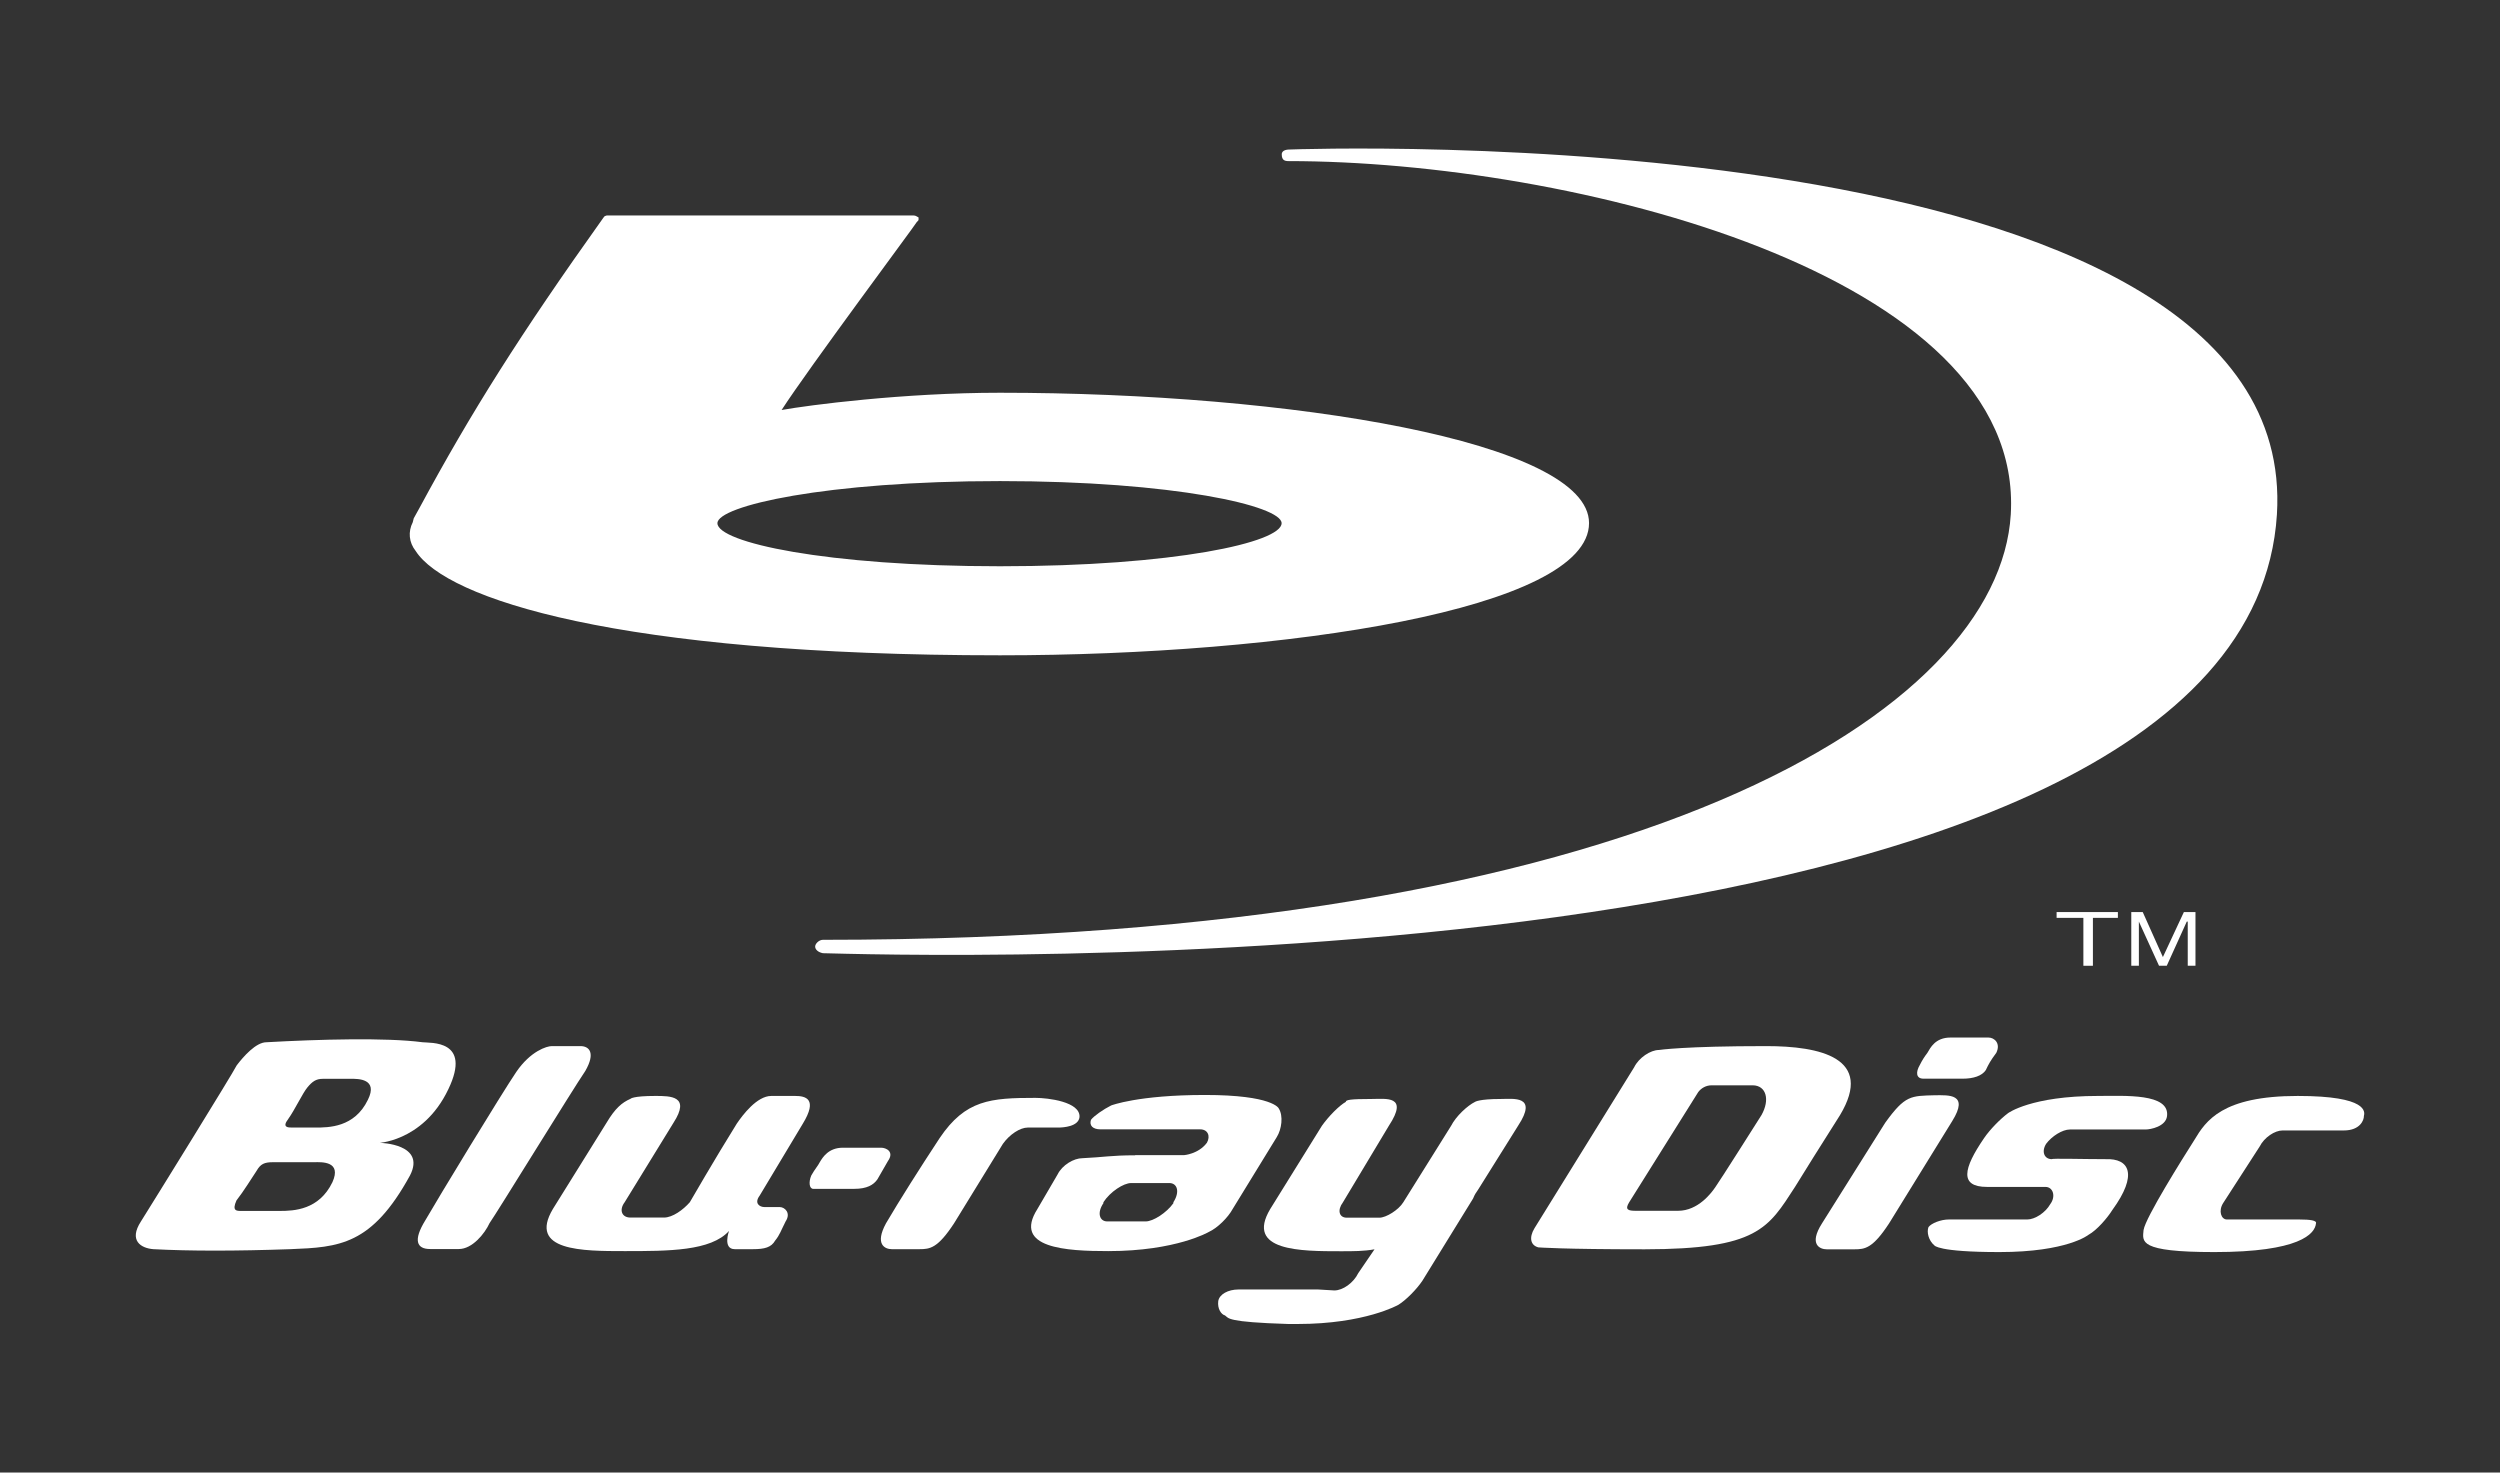
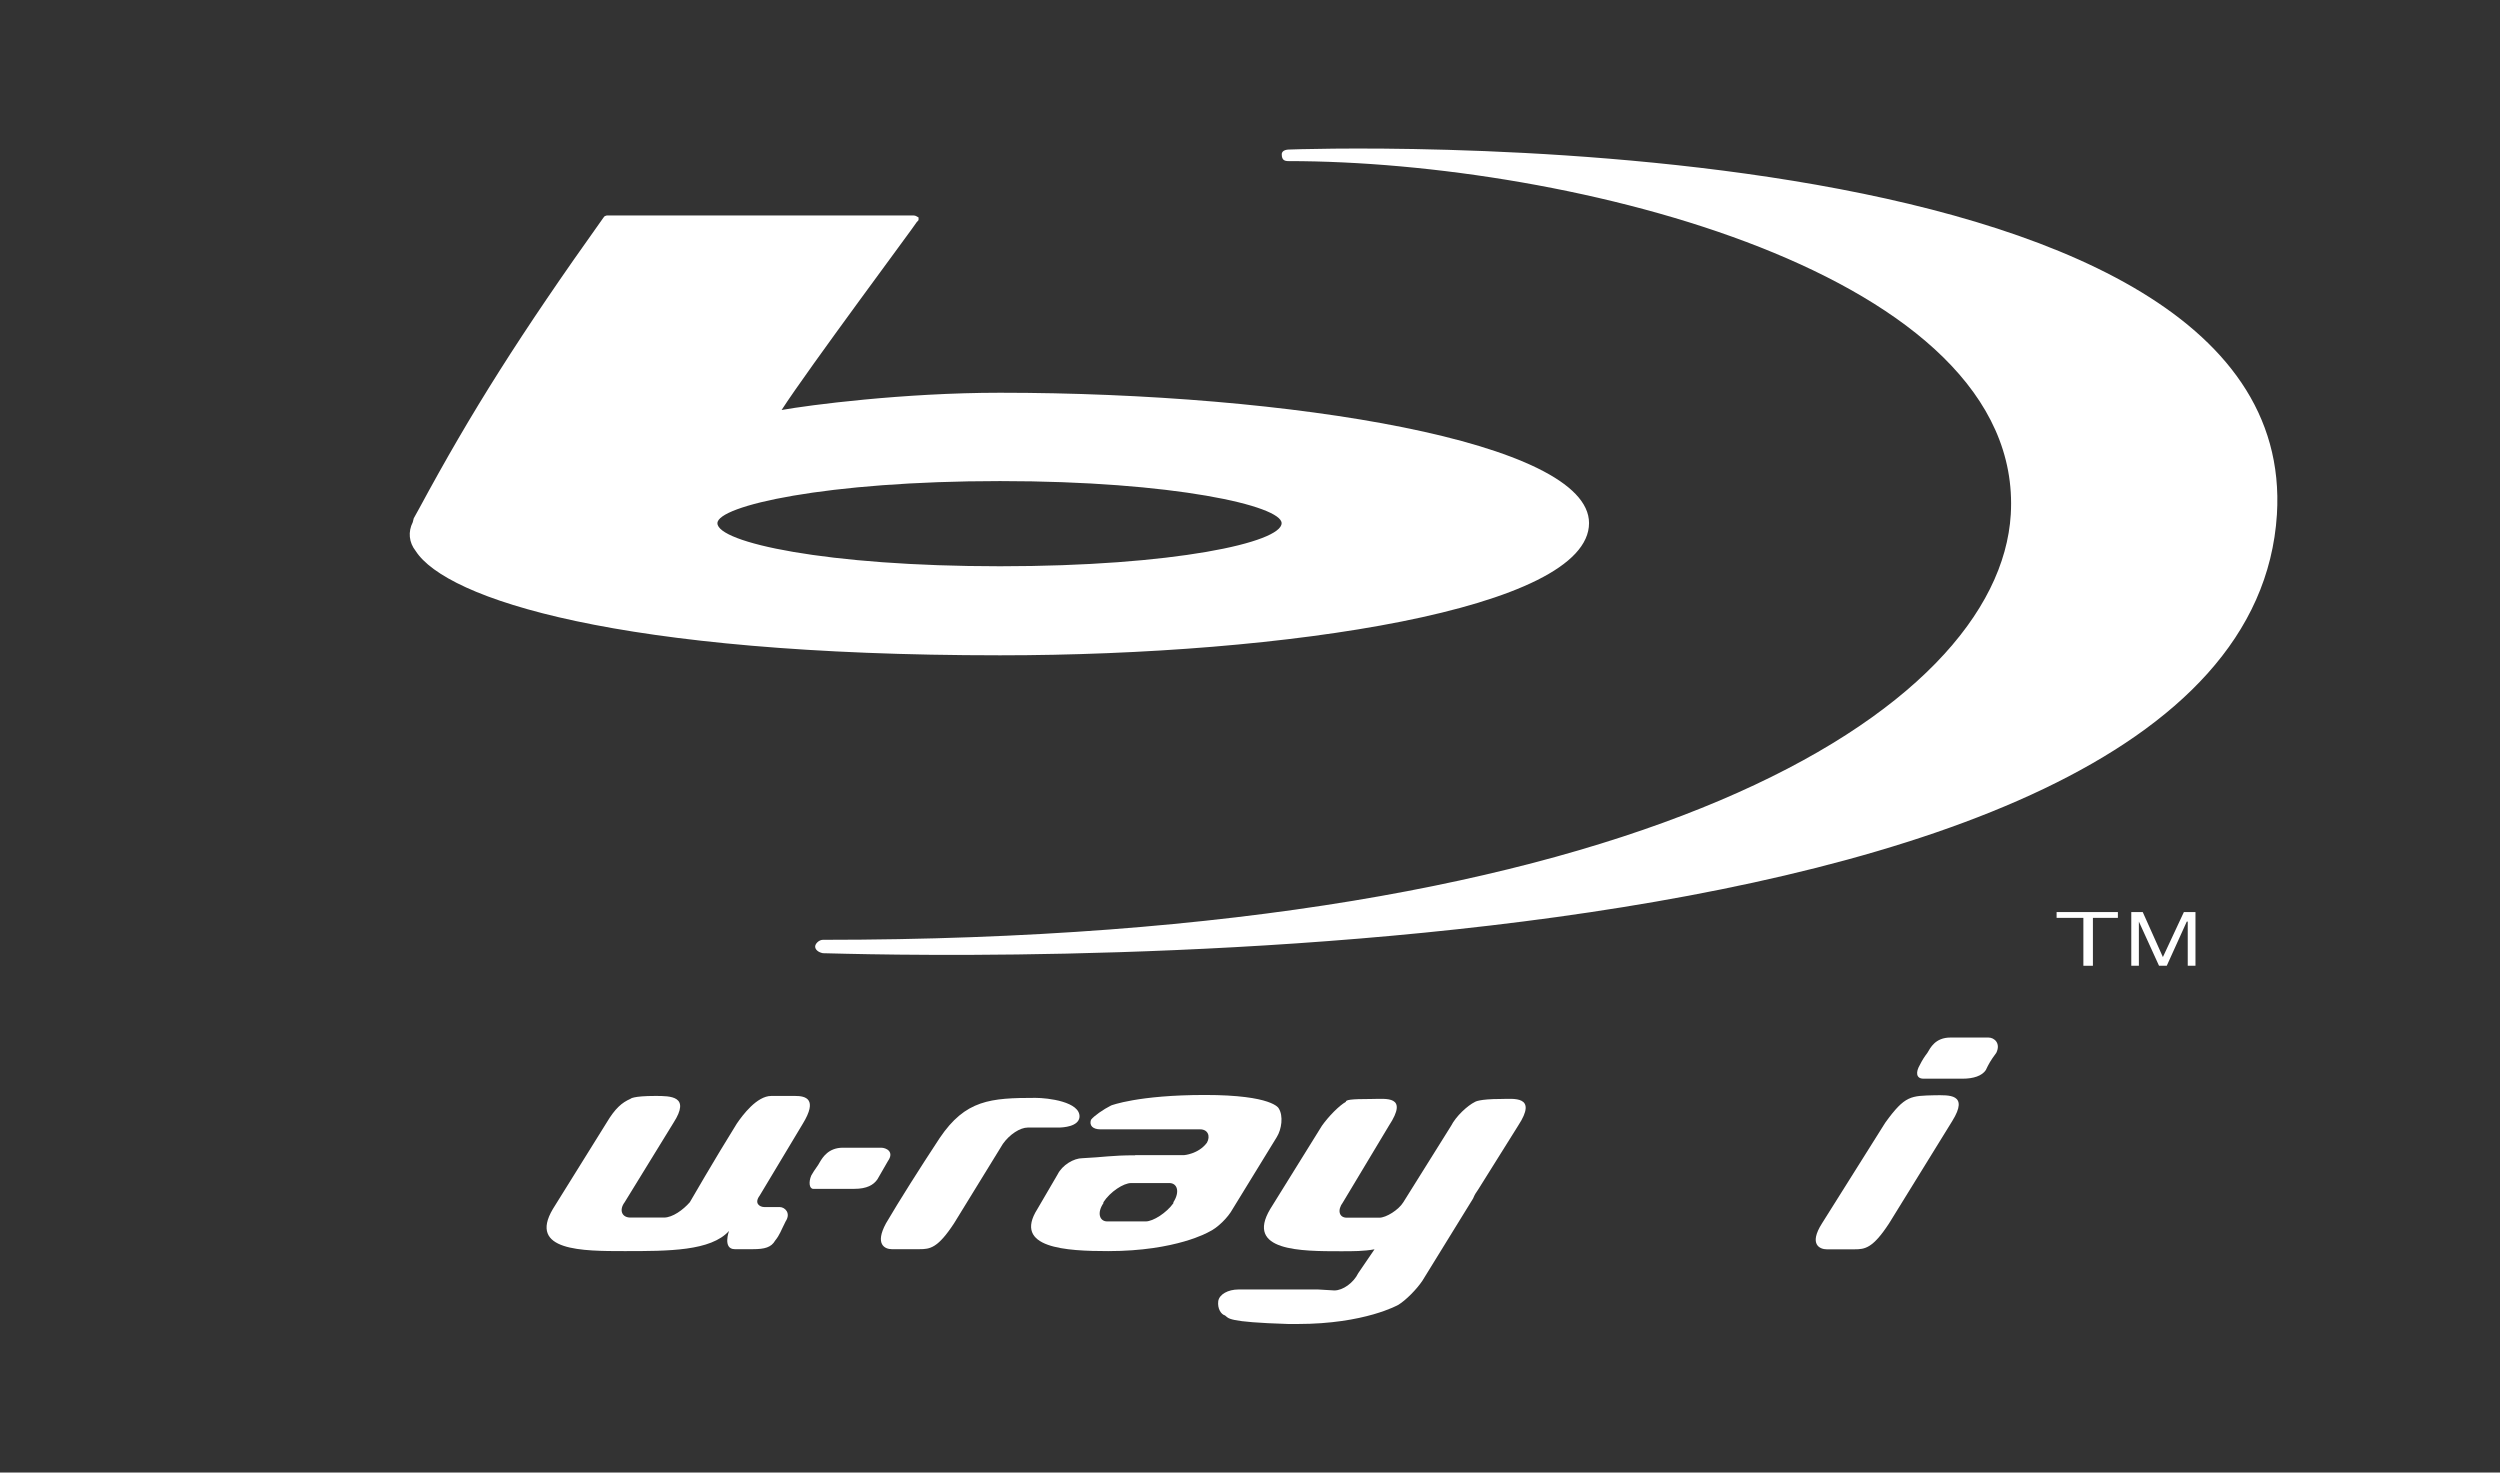
<svg xmlns="http://www.w3.org/2000/svg" version="1.1" id="Layer_1" x="0px" y="0px" viewBox="0 0 181.1 106.67" style="enable-background:new 0 0 181.1 106.67;" xml:space="preserve">
  <rect x="0" y="0" width="181.1" height="106.67" fill="#333333" stroke="none" />
  <style type="text/css">
	.st0{fill-rule:evenodd;clip-rule:evenodd;fill:#FFFFFF;}
</style>
  <g>
-     <path class="st0" d="M39.97,75.78c-0.35,0-1.53,0.35-2.57,1.87c-1.04,1.53-5.76,9.3-6.59,10.75c-0.9,1.46-0.62,2.08,0.35,2.08   c0.83,0,1.04,0,2.08,0c0.97,0,1.87-1.11,2.22-1.87c0.49-0.69,6.04-9.71,6.94-11.03c0.76-1.32,0.28-1.8-0.35-1.8   C41.5,75.78,39.97,75.78,39.97,75.78L39.97,75.78z" />
-     <path class="st0" d="M21.03,90.49c3.54-0.14,5.9-0.28,8.67-5.34c1.18-2.29-2.15-2.36-2.15-2.36c-0.49,0,3.05,0.07,4.93-3.89   c1.73-3.61-1.32-3.33-1.87-3.4c-2.64-0.35-7.56-0.21-11.31,0c-0.76,0-1.67,1.04-2.15,1.67c-0.35,0.69-6.11,9.99-6.94,11.31   c-0.9,1.39,0,1.94,0.9,2.01C13.74,90.63,17.07,90.63,21.03,90.49L21.03,90.49L21.03,90.49z M24.08,85.64   c-0.97,2.01-2.78,2.08-3.82,2.08c-0.97,0-2.43,0-2.78,0c-0.35,0-0.69,0-0.35-0.76c0.49-0.62,1.18-1.73,1.46-2.15   c0.28-0.49,0.56-0.62,1.18-0.62c0,0,2.36,0,2.98,0C23.32,84.18,24.77,84.11,24.08,85.64L24.08,85.64L24.08,85.64z M26.65,79.67   c-0.97,2.01-2.84,2.01-3.82,2.01c-1.04,0-1.25,0-1.67,0c-0.28,0-0.76,0-0.28-0.62c0.49-0.69,1.04-1.87,1.39-2.29   c0.35-0.42,0.62-0.62,1.11-0.62c0,0,1.46,0,2.01,0C25.95,78.14,27.41,78.14,26.65,79.67L26.65,79.67z" />
    <path class="st0" d="M136.56,81.34l-4.58,7.29c-0.97,1.53-0.14,1.87,0.35,1.87c0.49,0,1.18,0,2.01,0c0.76,0,1.32-0.07,2.5-1.87   l4.58-7.42c1.25-2.01-0.28-1.87-1.25-1.87C138.43,79.39,138.01,79.32,136.56,81.34L136.56,81.34z" />
-     <path class="st0" d="M155.43,81.82h-5.48c-0.56,0-1.32,0.49-1.73,1.04c-0.35,0.56-0.14,1.11,0.42,1.11c0-0.07,2.22,0,3.89,0   c1.73-0.07,2.36,1.11,0.49,3.68c-0.35,0.56-1.11,1.46-1.73,1.8c0,0-1.53,1.25-6.45,1.25c-4.51,0-4.72-0.49-4.72-0.49   c-0.42-0.35-0.56-0.97-0.42-1.32c0.21-0.28,0.9-0.55,1.46-0.55h5.69c0.56,0,1.32-0.49,1.67-1.11c0.42-0.56,0.21-1.25-0.35-1.25   c0,0-2.22,0-4.23,0c-2.01,0-1.73-1.32-0.21-3.54c0.42-0.62,1.18-1.39,1.73-1.8c0,0,1.67-1.25,6.52-1.25c1.94,0,5.2-0.21,5,1.46   C156.89,81.61,155.78,81.82,155.43,81.82L155.43,81.82z" />
-     <path class="st0" d="M169.79,81.89h-4.44c-0.56,0-1.32,0.49-1.67,1.18l-2.64,4.09c-0.35,0.56-0.14,1.18,0.28,1.18   c0,0,4.51,0,5.27,0c0.76,0,1.25,0.07,1.18,0.28c-0.07,0.76-1.18,2.08-7.36,2.08c-5.55,0-5.2-0.76-5.13-1.6   c0.14-0.9,2.84-5.2,3.68-6.52c0.83-1.39,2.01-3.19,7.49-3.19c5.13,0,4.86,1.18,4.79,1.46C171.25,81.13,170.97,81.89,169.79,81.89   L169.79,81.89z" />
    <path class="st0" d="M144.05,75.16c0.42,0,0.9,0.42,0.56,1.11c-0.42,0.56-0.56,0.83-0.76,1.25c-0.28,0.42-0.9,0.62-1.67,0.62   c-0.76,0-2.57,0-2.84,0c-0.56,0-0.56-0.49-0.28-0.97c0.21-0.42,0.35-0.62,0.56-0.9c0.21-0.35,0.56-1.11,1.67-1.11H144.05   L144.05,75.16z" />
    <path class="st0" d="M61.06,83.14c-1.04,0-1.46,0.69-1.67,1.04c-0.14,0.28-0.35,0.49-0.62,0.97c-0.21,0.49-0.14,0.97,0.14,0.97   c0.35,0,2.22,0,2.98,0c0.9,0,1.39-0.28,1.67-0.69c0.28-0.49,0.35-0.62,0.76-1.32c0.49-0.69-0.14-0.97-0.49-0.97H61.06L61.06,83.14z   " />
-     <path class="st0" d="M130.03,85.98c1.8-2.91,0.69-1.11,3.26-5.2c2.5-4.16-1.46-5-5.34-5c-5.97,0-7.77,0.28-7.77,0.28   c-0.62,0-1.46,0.56-1.8,1.25l-7.22,11.66c-0.42,0.69-0.28,1.25,0.28,1.39c0,0,1.73,0.14,7.7,0.14   C127.33,90.49,128.09,88.97,130.03,85.98L130.03,85.98L130.03,85.98z M127.6,80.78c0,0-3.12,4.93-3.33,5.2   c-0.28,0.42-1.25,1.73-2.71,1.73c-0.9,0-2.15,0-3.05,0c-0.56,0-0.83-0.07-0.49-0.62l5-7.98c0.21-0.28,0.56-0.49,0.97-0.49   c0.83,0,2.36,0,2.98,0C127.95,78.63,128.23,79.67,127.6,80.78L127.6,80.78z" />
    <path class="st0" d="M82.23,83.69c-1.73,0-2.29,0.14-3.82,0.21c-0.62,0-1.46,0.49-1.8,1.18l-1.46,2.5   c-1.8,2.84,2.08,3.05,5.13,3.05c4.93,0,7.29-1.39,7.29-1.39c0.62-0.28,1.39-1.04,1.73-1.67l3.19-5.2c0.35-0.56,0.49-1.53,0.14-2.08   c0,0-0.42-0.97-5.34-0.97c-4.86,0-6.8,0.76-6.8,0.76c-0.56,0.28-1.25,0.76-1.46,1.04c-0.14,0.42,0.14,0.69,0.69,0.69h7.22   c0.56,0,0.76,0.49,0.49,0.97c-0.62,0.83-1.67,0.9-1.67,0.9H82.23L82.23,83.69z M85,87.09v0.07c-0.49,0.69-1.46,1.32-2.01,1.32   h-1.46h-1.32c-0.56,0-0.76-0.62-0.28-1.32v-0.07c0.49-0.76,1.46-1.39,2.01-1.39h2.78C85.28,85.71,85.49,86.33,85,87.09L85,87.09z" />
    <path class="st0" d="M72.65,82.86c0.49-0.69,1.25-1.18,1.8-1.18h2.22c0.35,0,1.46-0.07,1.53-0.76c0.07-1.11-2.29-1.39-3.19-1.39   c-3.26,0-5.07,0.14-6.94,2.91c-1.46,2.22-2.91,4.51-3.89,6.18c-0.83,1.53-0.07,1.87,0.42,1.87c0.49,0,1.25,0,2.01,0   c0.76,0,1.32-0.07,2.5-1.87L72.65,82.86L72.65,82.86z" />
    <path class="st0" d="M58.15,81.41l-3.12,5.2c-0.42,0.56,0,0.83,0.35,0.83c0.42,0,0.76,0,1.11,0s0.83,0.42,0.42,1.04   c-0.35,0.69-0.42,0.97-0.76,1.39c-0.28,0.49-0.76,0.62-1.6,0.62c-0.56,0-0.97,0-1.32,0c-0.9,0-0.42-1.32-0.42-1.32   c-1.32,1.46-4.37,1.46-7.56,1.46c-3.05,0-7.01,0-5.2-3.05l3.89-6.25c0.62-1.04,1.11-1.46,1.73-1.73c0,0,0.14-0.21,1.8-0.21   c1.11,0,2.57,0,1.32,1.94l-3.54,5.76c-0.42,0.56-0.21,1.11,0.42,1.11h2.43c0.62,0,1.39-0.56,1.87-1.11c0,0,1.8-3.12,3.4-5.69   c0.42-0.62,1.46-2.01,2.5-2.01c0,0,0.97,0,1.73,0C58.36,79.39,59.26,79.6,58.15,81.41L58.15,81.41z" />
    <path class="st0" d="M89.72,93.41h5.76l1.18,0.07c0.62,0,1.39-0.55,1.73-1.25l1.18-1.73c-0.76,0.14-1.53,0.14-2.43,0.14   c-2.91,0-6.94,0-5.13-3.05l3.75-6.04c0.49-0.69,1.25-1.46,1.73-1.73c0-0.14,0.28-0.21,1.87-0.21c1.04,0,2.71-0.28,1.25,1.94   l-3.33,5.55c-0.42,0.56-0.28,1.11,0.28,1.11h2.36c0.49,0,1.39-0.56,1.73-1.11l3.47-5.55c0.35-0.69,1.18-1.46,1.73-1.73   c0,0,0.28-0.21,1.87-0.21c0.9,0,2.71-0.28,1.25,1.94l-2.91,4.65c-0.14,0.21-0.21,0.28-0.35,0.62l-3.68,5.97   c-0.42,0.62-1.18,1.39-1.73,1.73c0,0-2.43,1.39-7.29,1.39c-0.21,0-0.49,0-0.69,0c-4.51-0.14-4.3-0.42-4.58-0.62   c-0.28-0.07-0.56-0.49-0.49-1.04C88.33,93.76,88.96,93.41,89.72,93.41L89.72,93.41z" />
    <path class="st0" d="M43.92,15.63c-0.14,0-0.14,0.07-0.21,0.14c-6.04,8.47-9.58,14.09-13.32,21.02l-0.42,0.76l-0.07,0.28   c-0.35,0.69-0.28,1.46,0.21,2.08c2.22,3.47,14.64,7.56,42.33,7.56c20.68,0,42.67-3.33,42.67-9.58c0-5.9-21.65-9.44-42.67-9.44   c-7.01,0-13.88,0.9-15.82,1.25c1.87-2.91,9.78-13.53,9.78-13.6c0.14-0.14,0.14-0.14,0.14-0.21v-0.14   c-0.14-0.07-0.21-0.14-0.35-0.14H43.92L43.92,15.63z M51.97,37.9c0-1.25,7.84-3.05,20.47-3.05s20.4,1.8,20.4,3.05   c0,1.39-7.77,3.12-20.4,3.12S51.97,39.29,51.97,37.9L51.97,37.9z" />
    <path class="st0" d="M59.61,69.05c3.54,0.07,103.11,3.54,105.33-31.78c1.8-29.21-71.47-26.44-71.47-26.44c-0.14,0-0.62,0-0.62,0.35   c0,0.42,0.21,0.49,0.49,0.49c20.33,0,53.36,8.12,52.32,25.6C144.81,51.43,119,68.08,59.61,68.08c-0.28,0-0.56,0.28-0.56,0.49   C59.05,68.78,59.26,68.98,59.61,69.05L59.61,69.05z" />
    <polygon class="st0" points="150.92,66.49 148.98,66.49 148.98,66.07 153.42,66.07 153.42,66.49 151.61,66.49 151.61,69.96    150.92,69.96 150.92,66.49  " />
    <polygon class="st0" points="154.39,66.07 155.22,66.07 156.68,69.33 158.2,66.07 159.04,66.07 159.04,69.96 158.48,69.96    158.48,66.76 158.41,66.76 156.96,69.96 156.4,69.96 154.94,66.76 154.94,69.96 154.39,69.96 154.39,66.07  " />
  </g>
</svg>